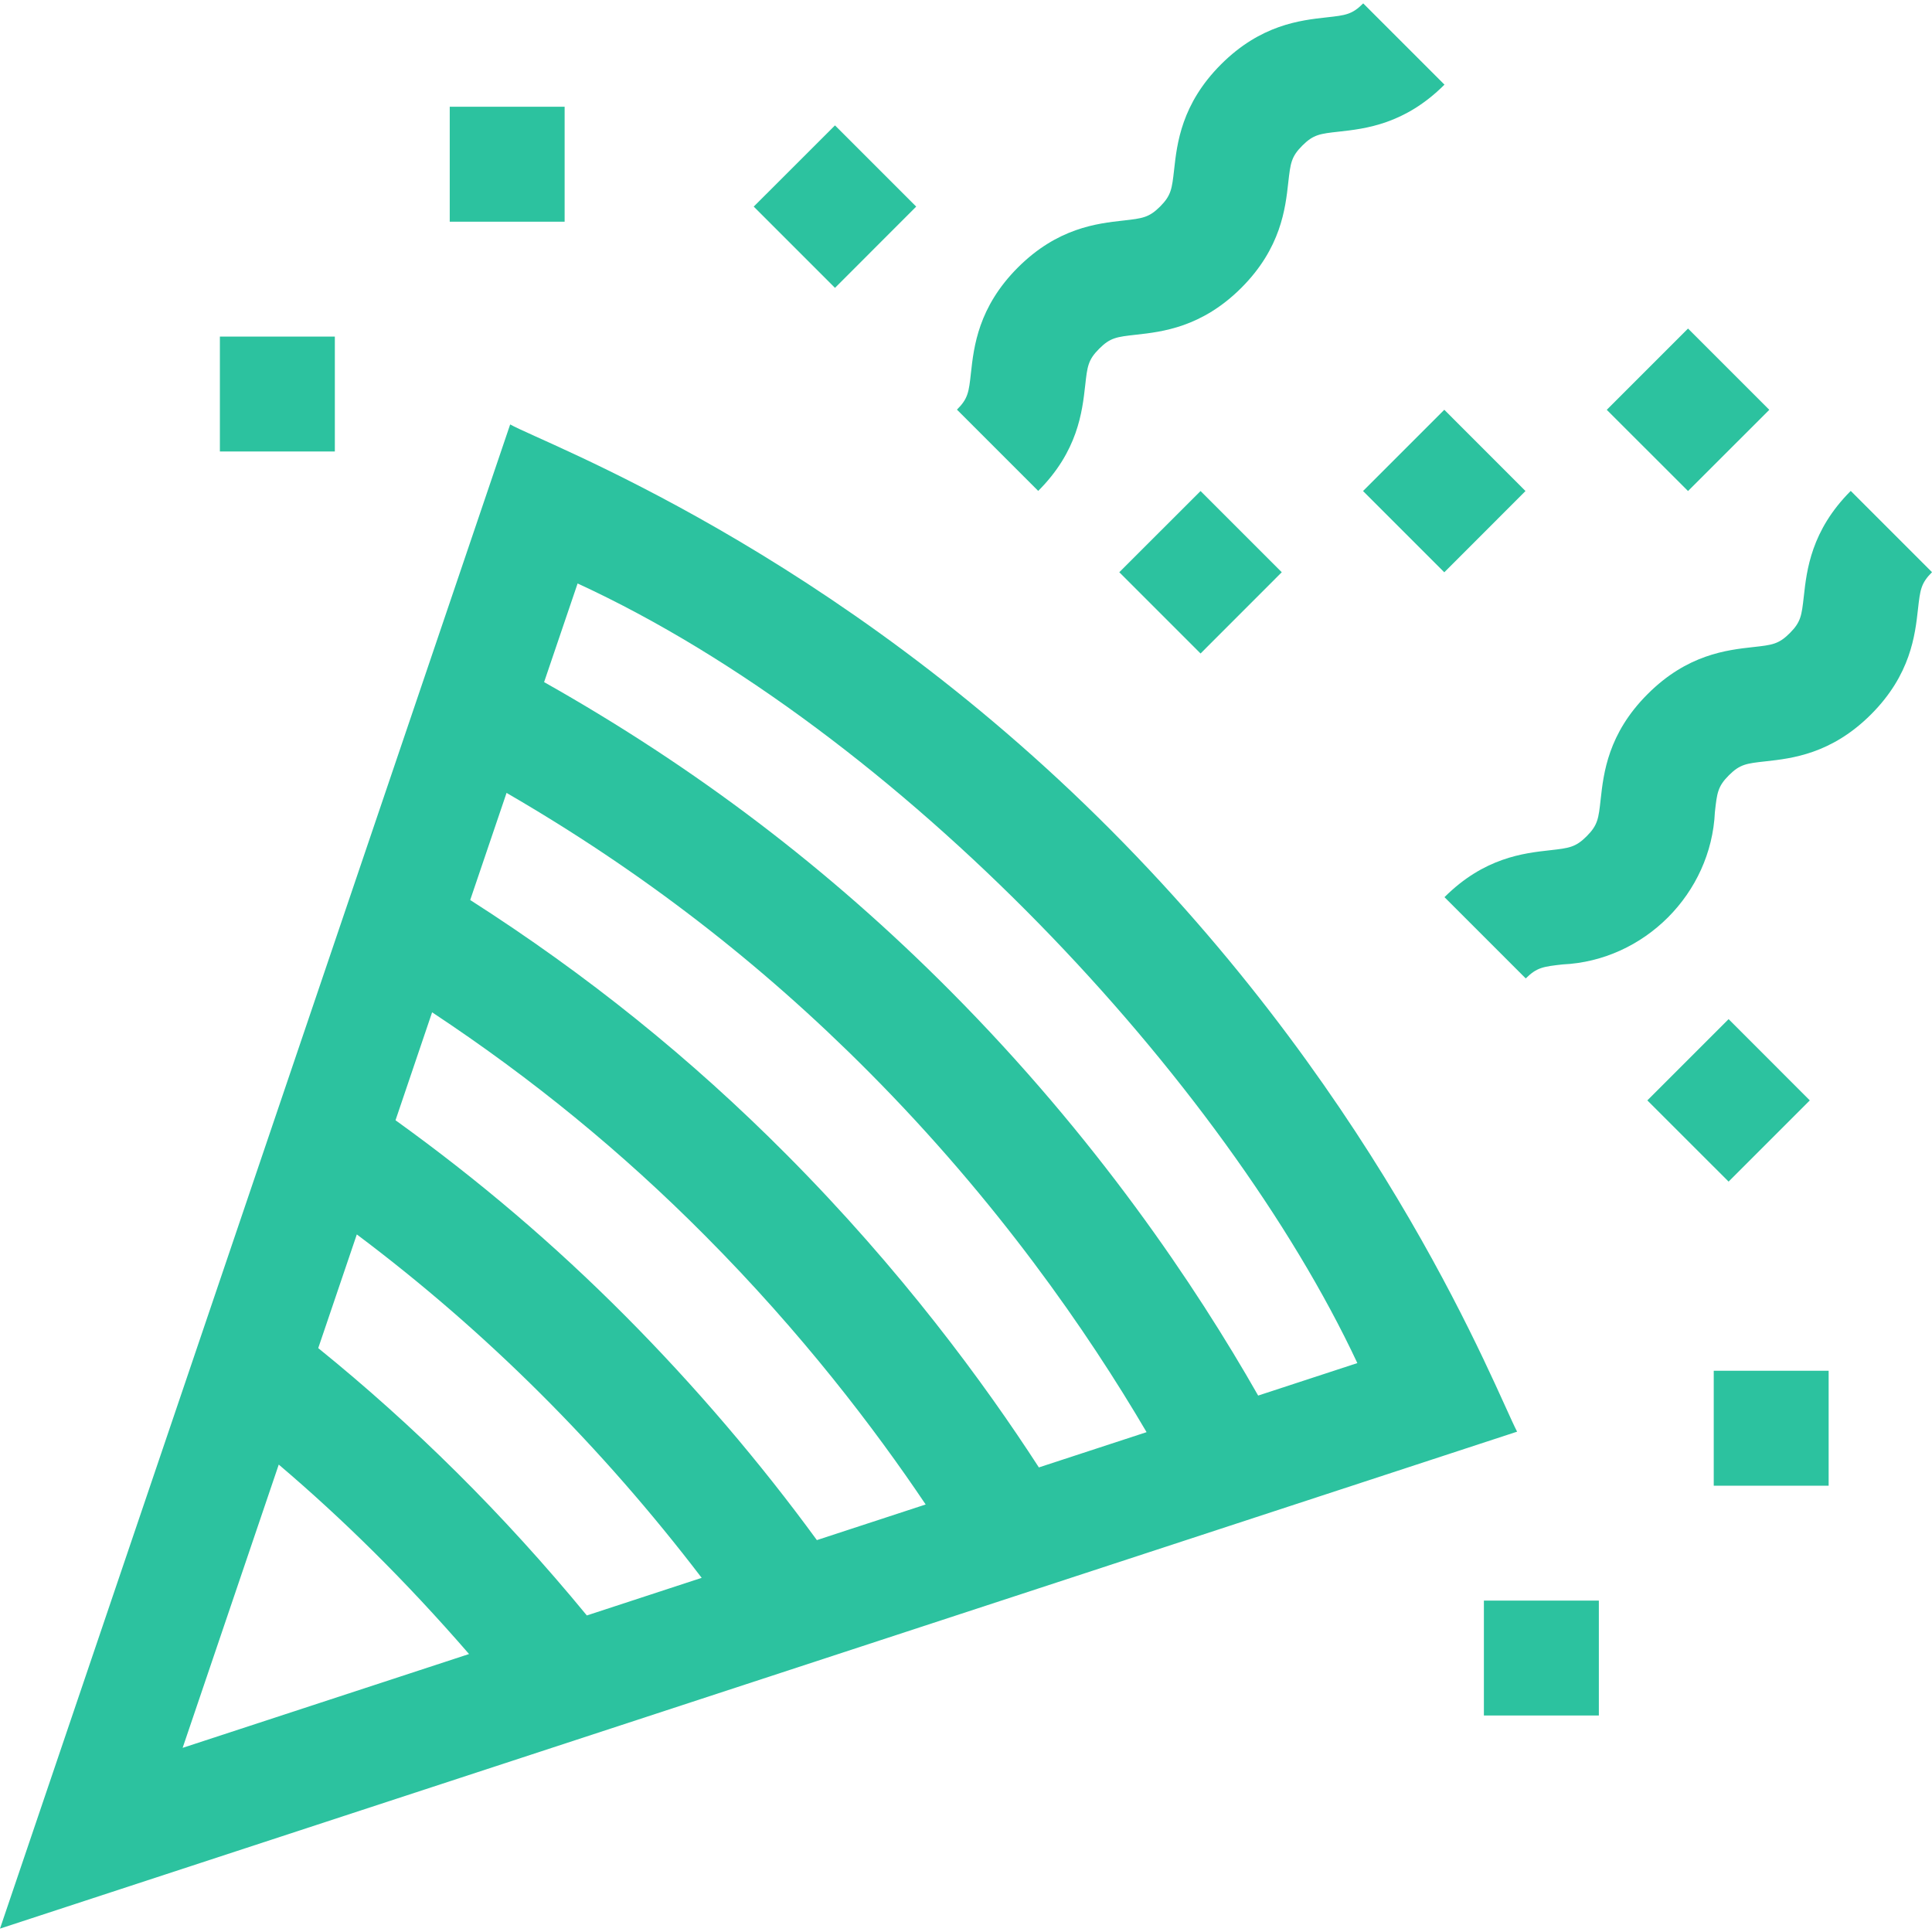
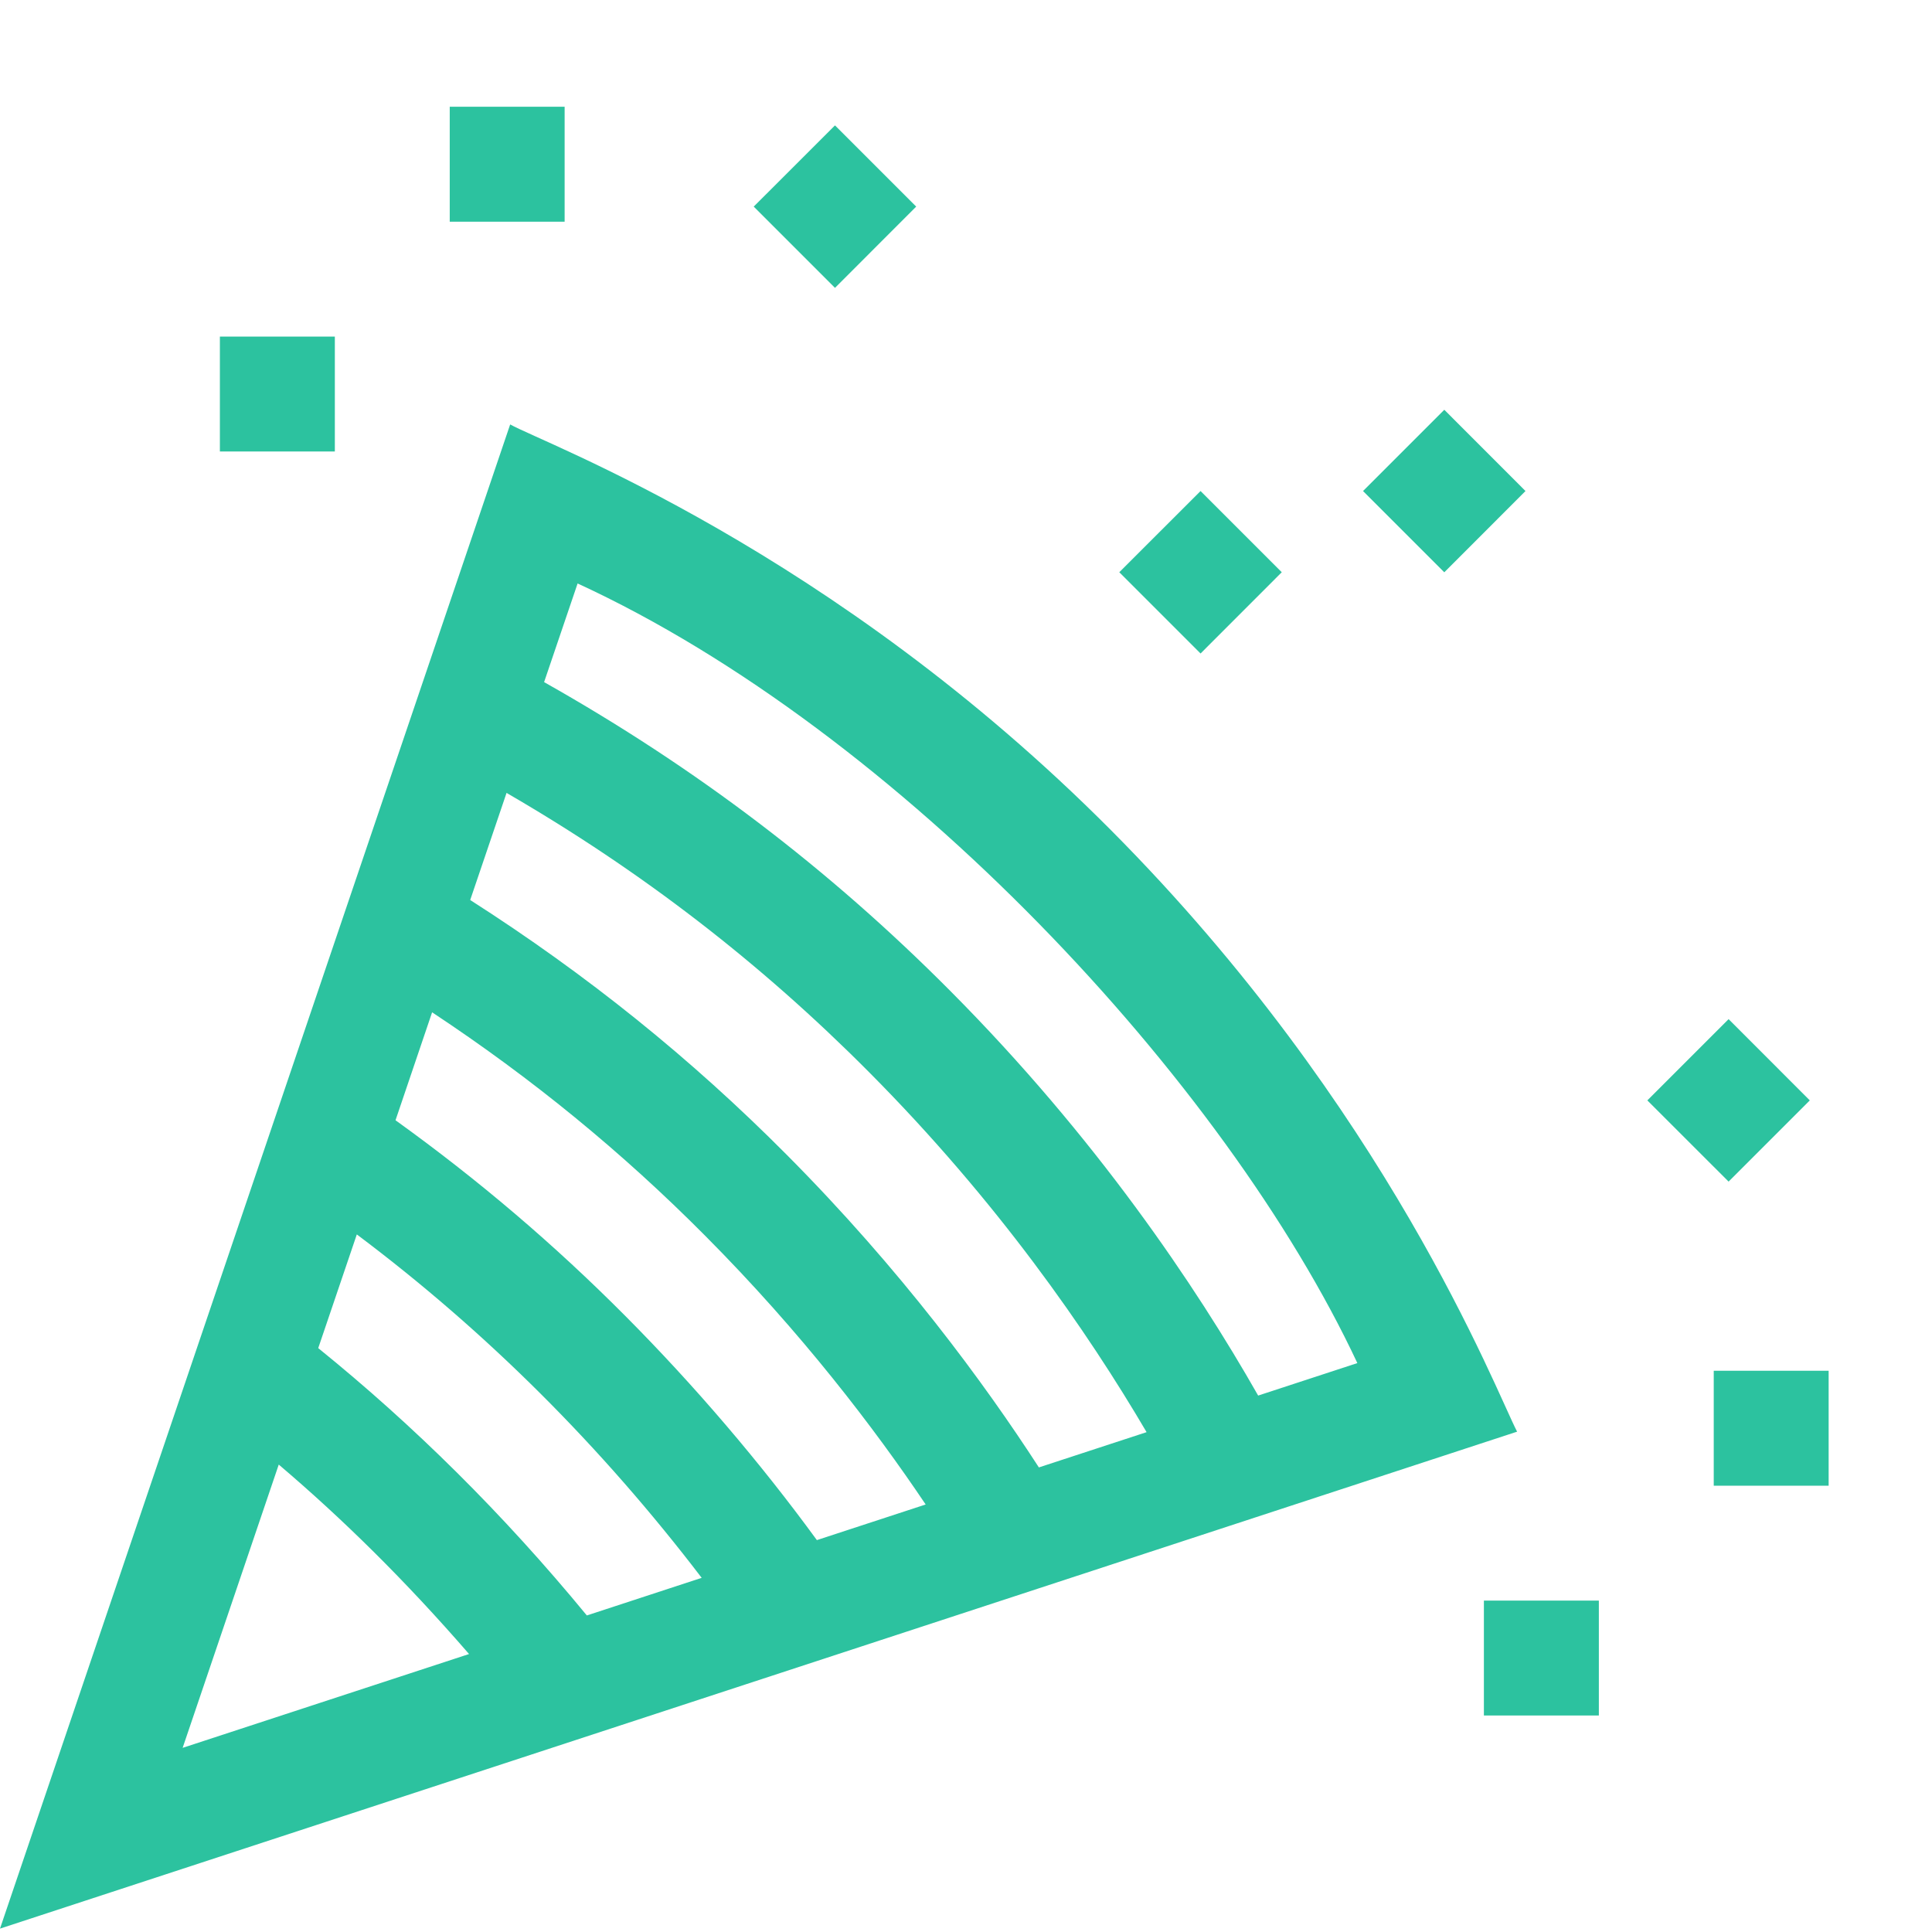
<svg xmlns="http://www.w3.org/2000/svg" width="32" height="32" viewBox="0 0 32 32" fill="none">
  <g clip-path="url(#clip0_756_1948)">
    <path d="M18.404 13.753C13.775 9.098 9.027 7.353 8.45 7.03L0 31.944L25.128 23.713C24.759 22.999 22.992 18.366 18.404 13.753ZM5.91 20.446C8.063 22.061 9.968 23.968 11.622 26.134L9.72 26.757C8.328 25.066 6.85 23.607 5.271 22.329L5.91 20.446ZM10.359 21.798C9.18 20.613 7.93 19.547 6.551 18.555L7.157 16.767C8.81 17.86 10.299 19.078 11.681 20.469C13.279 22.075 14.486 23.66 15.332 24.919L13.53 25.509C12.59 24.221 11.504 22.949 10.359 21.798ZM13.031 19.127C11.44 17.526 9.718 16.141 7.788 14.907L8.39 13.133C10.619 14.424 12.591 15.944 14.393 17.757C16.516 19.891 18.01 22.05 18.991 23.721L17.207 24.305C16.301 22.905 14.923 21.029 13.031 19.127ZM4.617 24.258C5.678 25.16 6.709 26.174 7.769 27.396L3.025 28.95L4.617 24.258ZM20.839 23.115C19.803 21.294 18.153 18.839 15.742 16.415C13.732 14.392 11.523 12.713 9.012 11.298L9.567 9.664C14.899 12.121 20.301 17.921 22.482 22.577L20.839 23.115Z" fill="#2CC29F" />
-     <path d="M30.654 8.131C29.998 8.788 29.925 9.443 29.877 9.877C29.841 10.195 29.829 10.302 29.645 10.486C29.46 10.671 29.353 10.683 29.035 10.718C28.602 10.766 27.946 10.839 27.29 11.496C26.633 12.152 26.56 12.807 26.512 13.241C26.477 13.559 26.465 13.666 26.28 13.851C26.096 14.035 25.989 14.047 25.671 14.083C25.237 14.131 24.582 14.204 23.925 14.86L25.271 16.206C25.456 16.022 25.563 16.01 25.881 15.974C27.233 15.913 28.343 14.799 28.404 13.451C28.439 13.133 28.451 13.026 28.636 12.841C28.82 12.657 28.927 12.645 29.245 12.61C29.679 12.562 30.334 12.489 30.991 11.832C31.647 11.175 31.72 10.52 31.768 10.087C31.804 9.769 31.816 9.662 32 9.477L30.654 8.131Z" fill="#2CC29F" />
-     <path d="M17.974 6.386C18.009 6.068 18.021 5.961 18.206 5.776C18.39 5.591 18.497 5.58 18.815 5.544C19.249 5.496 19.904 5.423 20.561 4.767C21.217 4.11 21.29 3.455 21.338 3.021C21.374 2.703 21.386 2.596 21.57 2.412C21.755 2.227 21.862 2.215 22.18 2.18C22.613 2.132 23.268 2.059 23.925 1.402L22.579 0.056C22.395 0.241 22.288 0.253 21.97 0.288C21.536 0.336 20.881 0.409 20.224 1.066C19.568 1.722 19.495 2.377 19.447 2.811C19.411 3.129 19.399 3.236 19.215 3.421C19.03 3.605 18.923 3.617 18.605 3.653C18.172 3.701 17.517 3.774 16.86 4.43C16.203 5.087 16.13 5.742 16.082 6.176C16.047 6.494 16.035 6.601 15.85 6.785L17.196 8.131C17.853 7.475 17.925 6.819 17.974 6.386Z" fill="#2CC29F" />
    <path d="M22.576 8.133L23.922 6.787L25.267 8.133L23.922 9.479L22.576 8.133Z" fill="#2CC29F" />
-     <path d="M26.613 6.788L27.959 5.442L29.305 6.788L27.959 8.133L26.613 6.788Z" fill="#2CC29F" />
    <path d="M18.539 9.478L19.885 8.133L21.23 9.478L19.885 10.824L18.539 9.478Z" fill="#2CC29F" />
    <path d="M12.484 3.422L13.83 2.077L15.175 3.422L13.83 4.768L12.484 3.422Z" fill="#2CC29F" />
    <path d="M27.285 18.226L28.631 16.88L29.976 18.226L28.631 19.571L27.285 18.226Z" fill="#2CC29F" />
    <path d="M24.578 26.511H26.482V28.414H24.578V26.511Z" fill="#2CC29F" />
    <path d="M28.385 22.704H30.288V24.608H28.385V22.704Z" fill="#2CC29F" />
    <path d="M3.642 5.575H5.546V7.478H3.642V5.575Z" fill="#2CC29F" />
    <path d="M7.449 1.768H9.352V3.672H7.449V1.768Z" fill="#2CC29F" />
  </g>
  <defs>
    <clipPath id="clip0_756_1948">
      <rect width="32" height="32" fill="white" />
    </clipPath>
  </defs>
</svg>